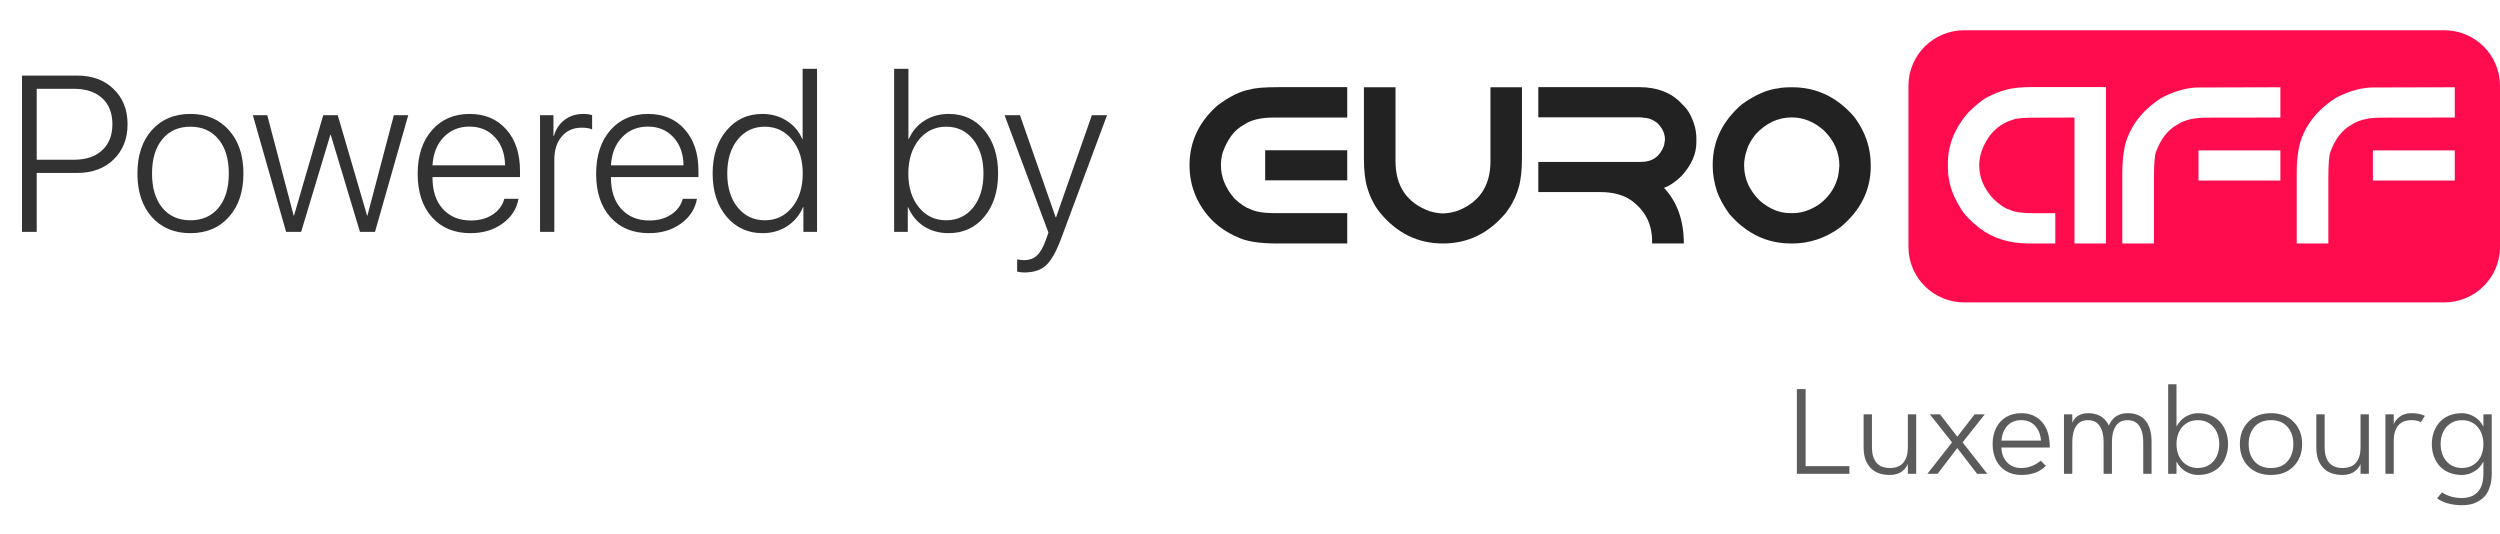
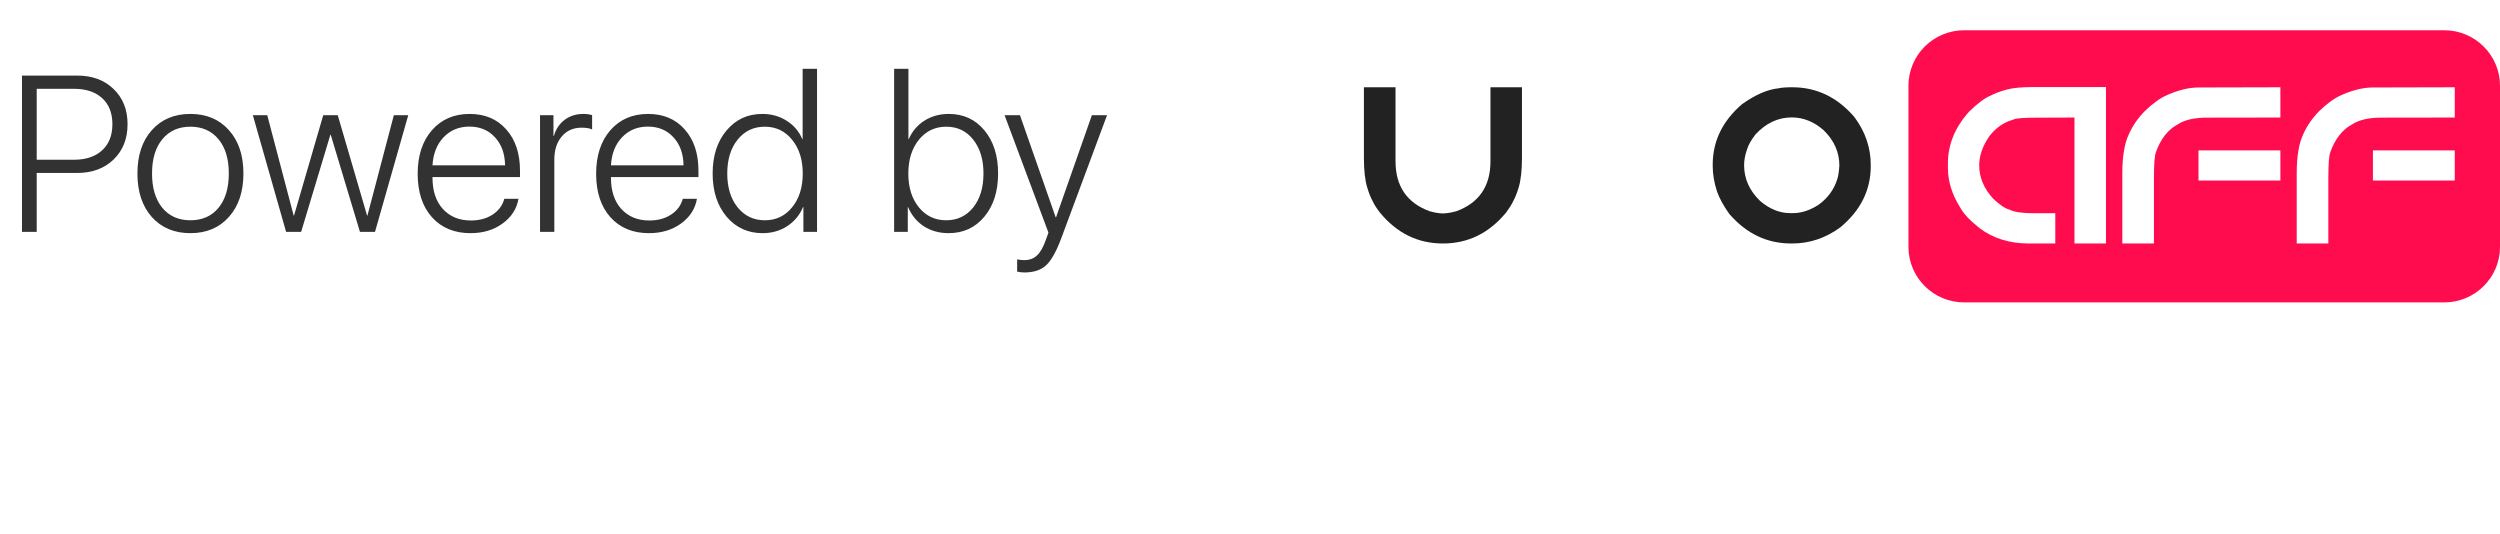
<svg xmlns="http://www.w3.org/2000/svg" width="248" height="53" viewBox="0 0 248 53" fill="none">
-   <path d="M126.823 8.646H133.646V11.659H126.38C125.068 11.659 124.073 11.9 123.395 12.38C122.473 12.861 121.766 13.79 121.276 15.168C121.168 15.634 121.114 16.036 121.114 16.373C121.114 17.543 121.554 18.64 122.433 19.666C123.01 20.219 123.55 20.585 124.055 20.764C124.61 21.015 125.371 21.141 126.337 21.141H133.646V24.154H126.683C124.902 24.154 123.583 23.939 122.725 23.508C120.808 22.676 119.434 21.313 118.606 19.419C118.202 18.472 118 17.464 118 16.395C118 14.084 118.919 12.111 120.757 10.475C121.961 9.571 123.049 9.037 124.023 8.872C124.52 8.721 125.453 8.646 126.823 8.646ZM125.504 14.909H133.646V17.89H125.504V14.909Z" fill="#222222" />
  <path d="M143.139 24.154C140.645 24.154 138.558 23.128 136.879 21.076C136.562 20.667 136.335 20.312 136.198 20.011C135.996 19.659 135.805 19.186 135.625 18.59C135.408 17.872 135.3 16.897 135.3 15.663V8.657H138.436V15.996C138.436 18.464 139.557 20.115 141.799 20.947C142.303 21.09 142.75 21.166 143.139 21.173C143.529 21.166 143.979 21.09 144.491 20.947C146.733 20.115 147.854 18.464 147.854 15.996V8.657H150.978V15.663C150.978 16.897 150.87 17.872 150.654 18.59C150.474 19.186 150.283 19.659 150.081 20.011C149.944 20.305 149.721 20.66 149.411 21.076C147.724 23.128 145.633 24.154 143.139 24.154Z" fill="#222222" />
-   <path d="M152.6 8.646H162.613C164.379 8.646 165.763 9.173 166.765 10.228C167.212 10.644 167.522 11.046 167.695 11.433C168.084 12.208 168.279 12.965 168.279 13.704V14.145C168.279 15.279 167.785 16.387 166.797 17.471C166.163 18.073 165.586 18.461 165.067 18.633C166.379 20.025 167.035 21.865 167.035 24.154H163.889V23.917C163.889 22.224 163.2 20.879 161.824 19.881C161.038 19.329 160.011 19.053 158.742 19.053H152.6V16.061H162.807C163.925 16.061 164.682 15.512 165.078 14.414C165.121 14.192 165.15 14.005 165.165 13.855C165.165 13.245 164.909 12.692 164.397 12.197C163.957 11.853 163.489 11.681 162.991 11.681C162.991 11.652 162.84 11.638 162.537 11.638H152.6V8.646Z" fill="#222222" />
  <path d="M177.696 8.657H177.805C180.198 8.657 182.241 9.632 183.935 11.584C185.031 13.047 185.579 14.64 185.579 16.362V16.47C185.579 18.852 184.577 20.875 182.573 22.54C181.117 23.616 179.52 24.154 177.783 24.154H177.675C175.296 24.154 173.26 23.185 171.566 21.248C170.975 20.423 170.56 19.666 170.322 18.977C170.041 18.116 169.901 17.273 169.901 16.448V16.341C169.901 14.002 170.87 12 172.809 10.335C174.121 9.403 175.318 8.879 176.399 8.764C176.73 8.692 177.163 8.657 177.696 8.657ZM173.015 16.384C173.015 17.733 173.544 18.916 174.604 19.935C175.548 20.739 176.539 21.141 177.577 21.141H177.88C178.716 21.141 179.567 20.857 180.432 20.29C181.326 19.637 181.931 18.805 182.249 17.794C182.349 17.528 182.422 17.073 182.465 16.427C182.465 15.107 181.949 13.941 180.919 12.929C179.953 12.075 178.893 11.648 177.74 11.648C176.392 11.648 175.195 12.208 174.15 13.327C173.71 13.901 173.433 14.389 173.317 14.791C173.115 15.351 173.015 15.882 173.015 16.384Z" fill="#222222" />
  <path fill-rule="evenodd" clip-rule="evenodd" d="M194.854 3H242.464C245.521 3 248 5.467 248 8.51V24.49C248 27.533 245.521 30 242.464 30H194.854C191.796 30 189.318 27.533 189.318 24.49V8.51C189.318 5.467 191.796 3 194.854 3ZM208.912 8.635H201.711C200.543 8.635 199.653 8.721 199.041 8.893C198.356 9.087 197.819 9.292 197.429 9.507C196.889 9.722 196.193 10.242 195.343 11.067C193.937 12.624 193.234 14.335 193.234 16.201V16.653C193.234 17.987 193.638 19.293 194.445 20.57C194.77 21.187 195.415 21.876 196.381 22.637C197.714 23.648 199.347 24.154 201.279 24.154H203.885V21.151H201.711C200.601 21.151 199.819 21.037 199.365 20.807C198.911 20.685 198.37 20.326 197.743 19.731C196.806 18.719 196.337 17.611 196.337 16.405C196.337 15.43 196.683 14.45 197.375 13.467C198.017 12.649 198.803 12.115 199.733 11.864C199.906 11.735 200.771 11.67 202.328 11.67H202.998L205.788 11.659V24.154H208.912V8.635ZM226.213 11.659V8.657L218.092 8.678C217.148 8.678 216.11 8.929 214.978 9.431C214.279 9.733 213.537 10.267 212.751 11.035C212.081 11.717 211.558 12.477 211.183 13.317C210.751 14.221 210.534 15.519 210.534 17.212V24.154H213.67V17.761C213.67 16.283 213.738 15.386 213.875 15.071C214.344 13.772 215.058 12.865 216.016 12.348C216.694 11.896 217.667 11.67 218.936 11.67L226.213 11.659ZM226.213 14.92H218.092V17.912H226.213V14.92ZM243.513 11.659V8.657L235.393 8.678C234.448 8.678 233.41 8.929 232.278 9.431C231.579 9.733 230.837 10.267 230.051 11.035C229.381 11.717 228.858 12.477 228.483 13.317C228.051 14.221 227.834 15.519 227.834 17.212V24.154H230.97V17.761C230.97 16.283 231.039 15.386 231.176 15.071C231.644 13.772 232.358 12.865 233.316 12.348C233.994 11.896 234.967 11.67 236.236 11.67L243.513 11.659ZM243.513 14.92H235.393V17.912H243.513V14.92Z" fill="#FF0C4F" />
-   <path d="M179.117 38.598V46.238H183.459V47H178.25V38.598H179.117ZM190.086 47H189.26V46.033C189.201 46.17 189.125 46.297 189.031 46.414C188.941 46.531 188.826 46.647 188.686 46.76C188.545 46.869 188.371 46.955 188.164 47.018C187.957 47.084 187.729 47.117 187.479 47.117C186.639 47.117 185.994 46.879 185.545 46.402C185.096 45.922 184.871 45.25 184.871 44.387V41.105H185.697V44.387C185.697 45.02 185.842 45.518 186.131 45.881C186.424 46.244 186.873 46.426 187.479 46.426C188.084 46.426 188.531 46.244 188.82 45.881C189.113 45.518 189.26 45.02 189.26 44.387V41.105H190.086V47ZM194.164 44.451L192.207 47H191.199L193.643 43.883L191.445 41.105H192.453L194.164 43.32L195.881 41.105H196.889L194.691 43.883L197.135 47H196.127L194.164 44.451ZM200.504 46.426C201.219 46.426 201.863 46.184 202.438 45.699L202.953 46.209C202.367 46.815 201.551 47.117 200.504 47.117C199.922 47.117 199.414 46.984 198.98 46.719C198.551 46.453 198.225 46.09 198.002 45.629C197.779 45.168 197.668 44.643 197.668 44.053C197.668 43.463 197.779 42.938 198.002 42.477C198.225 42.016 198.551 41.652 198.98 41.387C199.414 41.121 199.922 40.988 200.504 40.988C201.367 40.988 202.055 41.279 202.566 41.861C203.082 42.44 203.34 43.285 203.34 44.398H198.541C198.557 44.988 198.74 45.475 199.092 45.857C199.447 46.236 199.918 46.426 200.504 46.426ZM198.541 43.707H202.467C202.416 43.105 202.221 42.617 201.881 42.242C201.545 41.867 201.086 41.68 200.504 41.68C199.922 41.68 199.461 41.867 199.121 42.242C198.785 42.617 198.592 43.105 198.541 43.707ZM204.746 47V41.105H205.572V41.943C205.689 41.635 205.887 41.398 206.164 41.234C206.441 41.07 206.762 40.988 207.125 40.988C208.105 40.988 208.787 41.379 209.17 42.16C209.186 42.188 209.195 42.205 209.199 42.213C209.547 41.397 210.166 40.988 211.057 40.988C211.834 40.988 212.424 41.23 212.826 41.715C213.232 42.199 213.436 42.906 213.436 43.836V47H212.609V43.836C212.609 43.184 212.482 42.662 212.229 42.272C211.975 41.877 211.584 41.68 211.057 41.68C210.529 41.68 210.139 41.877 209.885 42.272C209.631 42.662 209.504 43.184 209.504 43.836V47H208.678V43.836C208.678 43.184 208.551 42.662 208.297 42.272C208.043 41.877 207.652 41.68 207.125 41.68C206.598 41.68 206.207 41.877 205.953 42.272C205.699 42.662 205.572 43.184 205.572 43.836V47H204.746ZM215.908 47H215.082V38.117H215.908V42.318C216.131 41.885 216.438 41.555 216.828 41.328C217.219 41.102 217.619 40.988 218.029 40.988C218.514 40.988 218.949 41.07 219.336 41.234C219.723 41.398 220.037 41.623 220.279 41.908C220.521 42.19 220.705 42.514 220.83 42.881C220.959 43.244 221.023 43.635 221.023 44.053C221.023 44.471 220.959 44.863 220.83 45.23C220.705 45.594 220.521 45.918 220.279 46.203C220.037 46.484 219.723 46.707 219.336 46.871C218.949 47.035 218.514 47.117 218.029 47.117C217.619 47.117 217.219 47.004 216.828 46.777C216.438 46.551 216.131 46.221 215.908 45.787V47ZM219.189 42.02C218.865 41.793 218.479 41.68 218.029 41.68C217.58 41.68 217.191 41.791 216.863 42.014C216.539 42.236 216.299 42.525 216.143 42.881C215.986 43.232 215.908 43.623 215.908 44.053C215.908 44.482 215.986 44.875 216.143 45.23C216.299 45.582 216.539 45.869 216.863 46.092C217.191 46.315 217.58 46.426 218.029 46.426C218.479 46.426 218.865 46.315 219.189 46.092C219.518 45.865 219.76 45.576 219.916 45.225C220.072 44.873 220.15 44.482 220.15 44.053C220.15 43.623 220.072 43.232 219.916 42.881C219.76 42.529 219.518 42.242 219.189 42.02ZM223.033 41.844C223.596 41.273 224.346 40.988 225.283 40.988C226.221 40.988 226.969 41.273 227.527 41.844C228.09 42.414 228.371 43.15 228.371 44.053C228.371 44.955 228.09 45.691 227.527 46.262C226.969 46.832 226.221 47.117 225.283 47.117C224.346 47.117 223.596 46.832 223.033 46.262C222.475 45.691 222.195 44.955 222.195 44.053C222.195 43.15 222.475 42.414 223.033 41.844ZM226.918 42.348C226.535 41.902 225.99 41.68 225.283 41.68C224.576 41.68 224.029 41.902 223.643 42.348C223.26 42.789 223.068 43.357 223.068 44.053C223.068 44.748 223.26 45.318 223.643 45.764C224.029 46.205 224.576 46.426 225.283 46.426C225.99 46.426 226.535 46.205 226.918 45.764C227.305 45.318 227.498 44.748 227.498 44.053C227.498 43.357 227.305 42.789 226.918 42.348ZM234.992 47H234.166V46.033C234.107 46.17 234.031 46.297 233.938 46.414C233.848 46.531 233.732 46.647 233.592 46.76C233.451 46.869 233.277 46.955 233.07 47.018C232.863 47.084 232.635 47.117 232.385 47.117C231.545 47.117 230.9 46.879 230.451 46.402C230.002 45.922 229.777 45.25 229.777 44.387V41.105H230.604V44.387C230.604 45.02 230.748 45.518 231.037 45.881C231.33 46.244 231.779 46.426 232.385 46.426C232.99 46.426 233.438 46.244 233.727 45.881C234.02 45.518 234.166 45.02 234.166 44.387V41.105H234.992V47ZM236.633 41.105H237.459V42.072C237.58 41.779 237.789 41.525 238.086 41.31C238.383 41.096 238.768 40.988 239.24 40.988C239.729 40.988 240.164 41.076 240.547 41.252L240.154 41.879C239.904 41.746 239.6 41.68 239.24 41.68C238.635 41.68 238.186 41.861 237.893 42.225C237.604 42.588 237.459 43.086 237.459 43.719V47H236.633V41.105ZM246.354 47V45.787C246.131 46.221 245.824 46.551 245.434 46.777C245.043 47.004 244.643 47.117 244.232 47.117C243.748 47.117 243.312 47.035 242.926 46.871C242.539 46.707 242.225 46.484 241.982 46.203C241.74 45.918 241.555 45.594 241.426 45.23C241.301 44.863 241.238 44.471 241.238 44.053C241.238 43.635 241.301 43.244 241.426 42.881C241.555 42.514 241.74 42.19 241.982 41.908C242.225 41.623 242.539 41.398 242.926 41.234C243.312 41.07 243.748 40.988 244.232 40.988C244.643 40.988 245.043 41.102 245.434 41.328C245.824 41.555 246.131 41.885 246.354 42.318V41.105H247.18V47C247.18 47.477 247.119 47.9 246.998 48.272C246.881 48.647 246.727 48.947 246.535 49.174C246.344 49.4 246.115 49.586 245.85 49.73C245.588 49.879 245.326 49.98 245.064 50.035C244.803 50.09 244.525 50.117 244.232 50.117C243.732 50.117 243.264 50.057 242.826 49.935C242.393 49.818 242.037 49.648 241.76 49.426L242.246 48.846C242.801 49.217 243.463 49.402 244.232 49.402C244.9 49.402 245.42 49.201 245.791 48.799C246.166 48.4 246.354 47.801 246.354 47ZM245.393 42.014C245.068 41.791 244.682 41.68 244.232 41.68C243.783 41.68 243.395 41.793 243.066 42.02C242.742 42.242 242.502 42.529 242.346 42.881C242.189 43.232 242.111 43.623 242.111 44.053C242.111 44.482 242.189 44.873 242.346 45.225C242.502 45.576 242.742 45.865 243.066 46.092C243.395 46.315 243.783 46.426 244.232 46.426C244.682 46.426 245.068 46.315 245.393 46.092C245.721 45.869 245.963 45.582 246.119 45.23C246.275 44.875 246.354 44.482 246.354 44.053C246.354 43.623 246.275 43.232 246.119 42.881C245.963 42.525 245.721 42.236 245.393 42.014Z" fill="#323232" fill-opacity="0.8" />
  <path d="M2.181 7.499H7.681C9.156 7.499 10.352 7.943 11.269 8.831C12.192 9.719 12.654 10.883 12.654 12.322C12.654 13.762 12.192 14.929 11.269 15.824C10.345 16.712 9.145 17.156 7.67 17.156H3.642V23H2.181V7.499ZM3.642 8.81V15.846H7.337C8.526 15.846 9.457 15.534 10.13 14.911C10.81 14.288 11.15 13.425 11.15 12.322C11.15 11.219 10.814 10.36 10.141 9.744C9.467 9.121 8.533 8.81 7.337 8.81H3.642ZM18.885 23.129C17.295 23.129 16.02 22.595 15.06 21.528C14.108 20.454 13.632 19.015 13.632 17.21C13.632 15.412 14.108 13.98 15.06 12.913C16.02 11.839 17.295 11.302 18.885 11.302C20.482 11.302 21.756 11.839 22.709 12.913C23.669 13.98 24.148 15.412 24.148 17.21C24.148 19.008 23.669 20.443 22.709 21.518C21.756 22.592 20.482 23.129 18.885 23.129ZM18.885 21.851C20.066 21.851 20.997 21.439 21.678 20.615C22.358 19.785 22.698 18.649 22.698 17.21C22.698 15.771 22.358 14.639 21.678 13.815C20.997 12.985 20.066 12.569 18.885 12.569C17.71 12.569 16.783 12.985 16.102 13.815C15.422 14.639 15.082 15.771 15.082 17.21C15.082 18.649 15.422 19.785 16.102 20.615C16.783 21.439 17.71 21.851 18.885 21.851ZM40.498 11.431L37.2 23H35.707L32.807 13.364H32.774L29.874 23H28.381L25.083 11.431H26.512L29.133 21.389H29.165L32.065 11.431H33.505L36.416 21.389H36.448L39.069 11.431H40.498ZM46.567 12.559C45.529 12.559 44.673 12.913 44 13.622C43.334 14.324 42.969 15.251 42.904 16.404H50.102C50.087 15.251 49.754 14.324 49.102 13.622C48.458 12.913 47.613 12.559 46.567 12.559ZM50.026 19.724H51.434C51.262 20.719 50.735 21.535 49.855 22.173C48.981 22.81 47.921 23.129 46.675 23.129C45.071 23.129 43.796 22.602 42.851 21.55C41.905 20.49 41.433 19.054 41.433 17.242C41.433 15.445 41.902 14.005 42.84 12.924C43.785 11.842 45.035 11.302 46.589 11.302C48.107 11.302 49.317 11.814 50.22 12.838C51.129 13.855 51.584 15.223 51.584 16.941V17.564H42.904V17.64C42.904 18.943 43.248 19.974 43.935 20.733C44.63 21.492 45.554 21.872 46.707 21.872C47.559 21.872 48.283 21.675 48.877 21.281C49.471 20.887 49.855 20.368 50.026 19.724ZM53.571 23V11.431H54.903V13.482H54.946C55.147 12.795 55.505 12.261 56.02 11.882C56.536 11.495 57.156 11.302 57.879 11.302C58.187 11.302 58.473 11.341 58.738 11.42V12.838C58.495 12.723 58.144 12.666 57.685 12.666C56.869 12.666 56.214 12.96 55.72 13.547C55.233 14.127 54.989 14.886 54.989 15.824V23H53.571ZM64.27 12.559C63.232 12.559 62.376 12.913 61.703 13.622C61.037 14.324 60.672 15.251 60.607 16.404H67.805C67.79 15.251 67.457 14.324 66.806 13.622C66.161 12.913 65.316 12.559 64.27 12.559ZM67.73 19.724H69.137C68.965 20.719 68.439 21.535 67.558 22.173C66.684 22.81 65.624 23.129 64.378 23.129C62.774 23.129 61.499 22.602 60.554 21.55C59.608 20.49 59.136 19.054 59.136 17.242C59.136 15.445 59.605 14.005 60.543 12.924C61.488 11.842 62.738 11.302 64.292 11.302C65.81 11.302 67.02 11.814 67.923 12.838C68.832 13.855 69.287 15.223 69.287 16.941V17.564H60.607V17.64C60.607 18.943 60.951 19.974 61.639 20.733C62.333 21.492 63.257 21.872 64.41 21.872C65.262 21.872 65.986 21.675 66.58 21.281C67.174 20.887 67.558 20.368 67.73 19.724ZM75.647 23.129C74.193 23.129 73.004 22.585 72.08 21.496C71.156 20.4 70.694 18.972 70.694 17.21C70.694 15.455 71.153 14.034 72.069 12.945C72.986 11.85 74.168 11.302 75.614 11.302C76.531 11.302 77.344 11.531 78.053 11.989C78.762 12.44 79.274 13.046 79.589 13.805H79.621V6.822H81.05V23H79.696V20.54H79.664C79.328 21.335 78.805 21.965 78.096 22.431C77.387 22.896 76.57 23.129 75.647 23.129ZM78.579 13.869C77.884 13.003 76.982 12.569 75.872 12.569C74.762 12.569 73.863 12.995 73.176 13.848C72.488 14.7 72.144 15.821 72.144 17.21C72.144 18.599 72.488 19.72 73.176 20.572C73.863 21.424 74.762 21.851 75.872 21.851C76.982 21.851 77.884 21.421 78.579 20.561C79.281 19.702 79.632 18.585 79.632 17.21C79.632 15.842 79.281 14.729 78.579 13.869ZM94.102 23.129C93.178 23.129 92.361 22.903 91.652 22.452C90.951 21.994 90.428 21.36 90.084 20.551H90.052V23H88.698V6.822H90.116V13.805H90.148C90.485 13.024 91.004 12.412 91.706 11.968C92.408 11.524 93.213 11.302 94.123 11.302C95.577 11.302 96.755 11.846 97.657 12.935C98.56 14.023 99.011 15.448 99.011 17.21C99.011 18.979 98.556 20.408 97.647 21.496C96.744 22.585 95.562 23.129 94.102 23.129ZM96.54 13.848C95.867 12.995 94.975 12.569 93.865 12.569C92.755 12.569 91.849 13.003 91.147 13.869C90.453 14.736 90.106 15.853 90.106 17.221C90.106 18.588 90.453 19.702 91.147 20.561C91.849 21.421 92.752 21.851 93.855 21.851C94.965 21.851 95.86 21.428 96.54 20.583C97.22 19.731 97.561 18.606 97.561 17.21C97.561 15.821 97.22 14.7 96.54 13.848ZM101.61 27.028C101.367 27.028 101.131 27 100.901 26.942V25.729C101.116 25.779 101.349 25.804 101.6 25.804C102.122 25.804 102.545 25.65 102.867 25.342C103.197 25.041 103.49 24.525 103.748 23.795L104.006 23.075L99.655 11.431H101.181L104.726 21.561H104.758L108.313 11.431H109.817L105.306 23.559C104.804 24.919 104.296 25.836 103.78 26.309C103.272 26.788 102.549 27.028 101.61 27.028Z" fill="#323232" />
</svg>